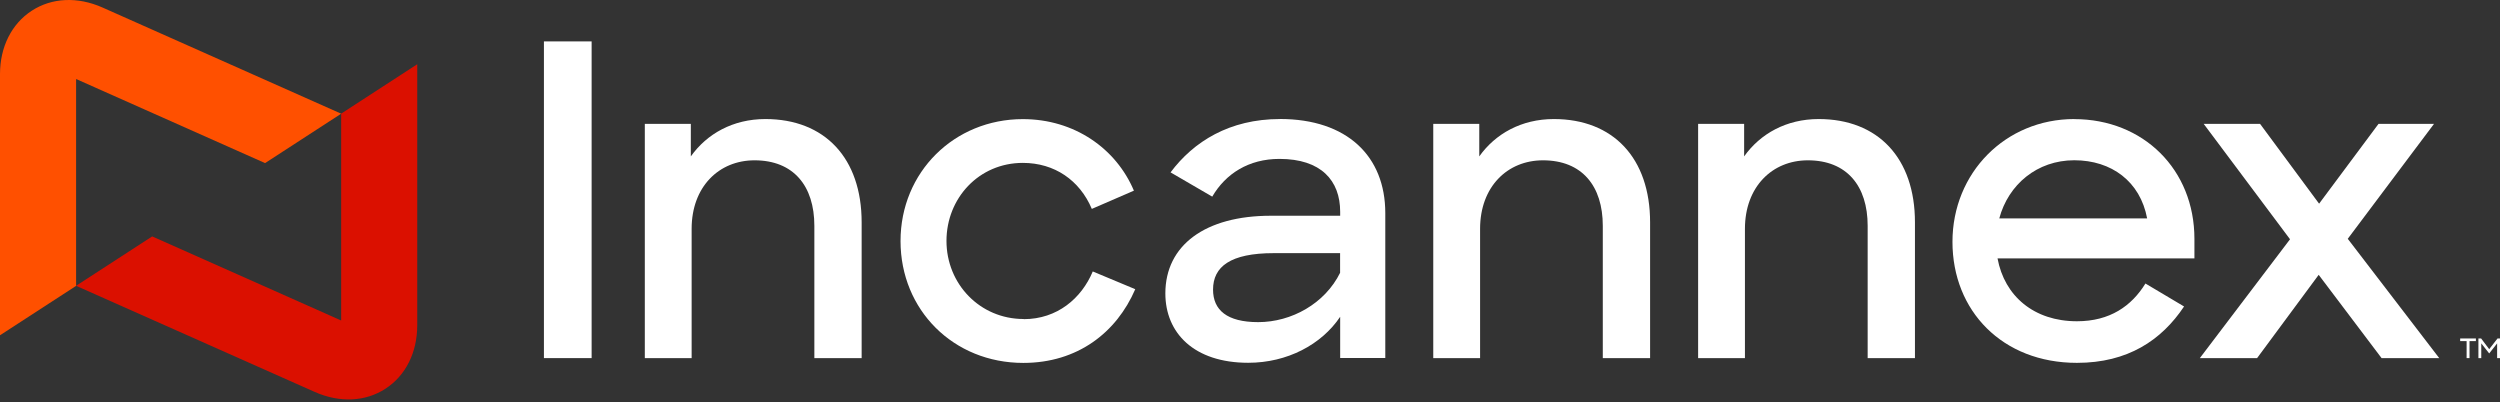
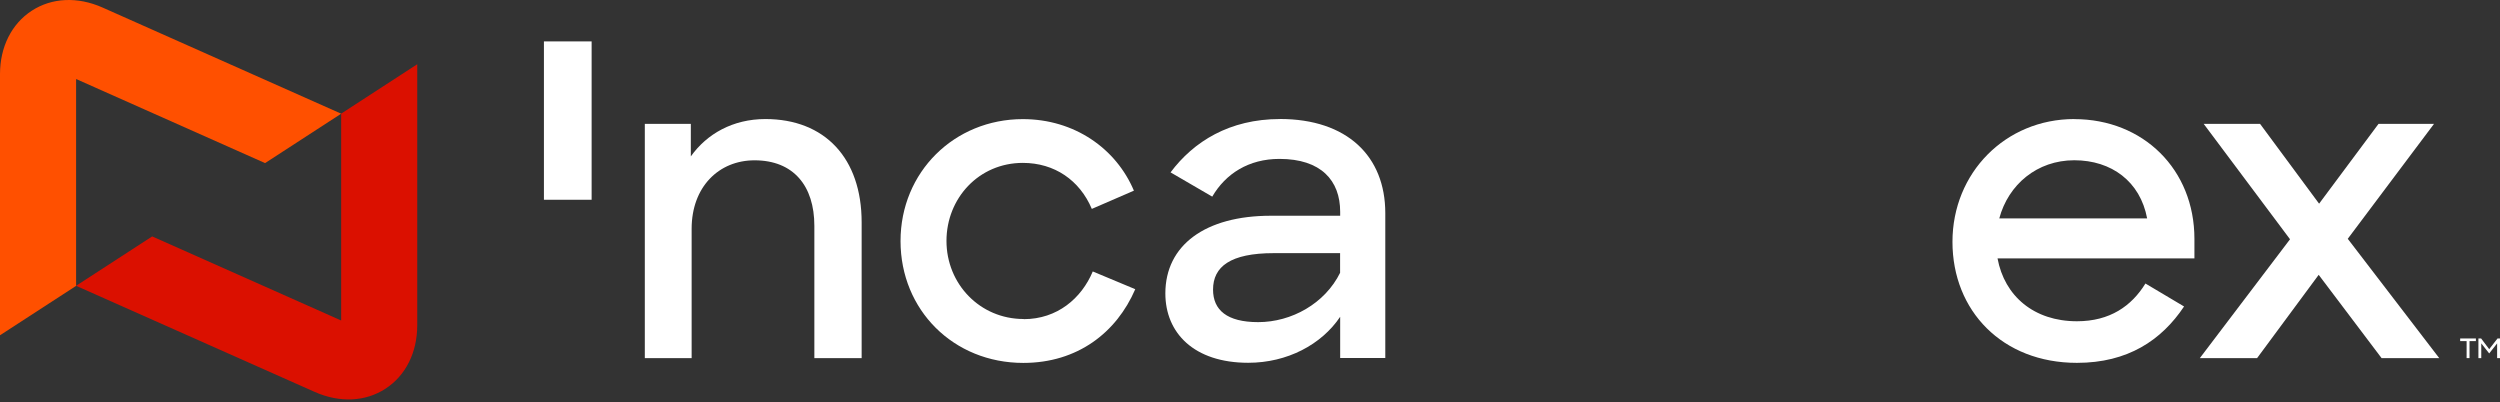
<svg xmlns="http://www.w3.org/2000/svg" width="205" height="33" viewBox="0 0 205 33" fill="none">
  <rect x="0" y="0" width="205" height="33" fill="#333333" stroke="none" />
  <g id="Isolation_Mode" clip-path="url(#clip0_2529_727)">
    <g id="Group">
      <path id="Vector" d="M27.975 26.281L12.478 19.386L6.238 23.436L25.808 32.138C27.847 33.043 29.964 32.949 31.614 31.871C33.264 30.799 34.214 28.904 34.214 26.67V5.267L27.975 9.318V26.281Z" fill="#DB1000" />
      <path id="Vector_2" d="M21.736 13.374L27.976 9.323L8.407 0.617C6.368 -0.289 4.251 -0.195 2.6 0.883C0.95 1.956 0 3.85 0 6.079V27.492L6.24 23.442V6.479L21.736 13.374Z" fill="#FF5000" />
    </g>
    <g id="Group_2">
-       <path id="Vector_3" d="M44.602 16.38V29.365H48.513V16.38V3.395H44.602V16.38Z" fill="white" />
+       <path id="Vector_3" d="M44.602 16.38H48.513V16.38V3.395H44.602V16.38Z" fill="white" />
      <path id="Vector_4" d="M62.765 9.762C60.098 9.762 57.965 10.974 56.648 12.824V10.157H52.875V29.365H56.714V18.764C56.714 15.313 58.954 13.146 61.871 13.146C65.071 13.146 66.777 15.246 66.777 18.519V29.365H70.655V18.23C70.655 12.968 67.633 9.762 62.76 9.762H62.765Z" fill="white" />
      <path id="Vector_5" d="M83.94 26.159C80.345 26.159 77.611 23.275 77.611 19.758C77.611 16.241 80.278 13.357 83.873 13.357C86.468 13.357 88.535 14.78 89.529 17.13L92.98 15.635C91.524 12.185 88.107 9.768 83.873 9.768C78.255 9.768 73.844 14.107 73.844 19.764C73.844 25.42 78.183 29.759 83.912 29.759C88.357 29.759 91.557 27.27 93.091 23.714L89.607 22.259C88.685 24.464 86.69 26.17 83.951 26.17L83.94 26.159Z" fill="white" />
      <path id="Vector_6" d="M104.949 9.762C100.82 9.762 97.87 11.613 95.986 14.135L99.404 16.124C100.504 14.241 102.393 13.03 104.915 13.03C108.333 13.03 109.894 14.807 109.894 17.369V17.691H104.204C98.831 17.691 95.559 20.108 95.559 24.059C95.559 27.298 97.903 29.748 102.354 29.748C105.554 29.748 108.366 28.254 109.894 25.976V29.354H113.594V17.474C113.594 12.813 110.466 9.757 104.949 9.757V9.762ZM109.894 22.358C108.649 24.887 105.91 26.415 103.171 26.415C100.609 26.415 99.47 25.42 99.47 23.748C99.47 21.864 100.893 20.758 104.449 20.758H109.888V22.358H109.894Z" fill="white" />
-       <path id="Vector_7" d="M127.418 9.762C124.751 9.762 122.617 10.974 121.3 12.824V10.157H117.527V29.365H121.367V18.764C121.367 15.313 123.606 13.146 126.523 13.146C129.723 13.146 131.429 15.246 131.429 18.519V29.365H135.308V18.23C135.308 12.968 132.285 9.762 127.412 9.762H127.418Z" fill="white" />
-       <path id="Vector_8" d="M149.136 9.762C146.469 9.762 144.336 10.974 143.019 12.824V10.157H139.246V29.365H143.085V18.764C143.085 15.313 145.325 13.146 148.242 13.146C151.442 13.146 153.148 15.246 153.148 18.519V29.365H157.026V18.23C157.026 12.968 154.004 9.762 149.131 9.762H149.136Z" fill="white" />
      <path id="Vector_9" d="M170.097 9.762C164.441 9.762 160.102 14.174 160.102 19.831C160.102 25.487 164.191 29.754 170.308 29.754C174.47 29.754 177.243 27.904 179.093 25.131L175.926 23.248C174.787 25.098 173.009 26.343 170.308 26.343C166.786 26.343 164.369 24.281 163.797 21.186H179.943V19.586C179.943 13.896 175.748 9.768 170.092 9.768L170.097 9.762ZM163.941 17.908C164.686 15.135 167.036 13.141 170.092 13.141C173.148 13.141 175.498 14.885 176.065 17.908H163.935H163.941Z" fill="white" />
      <path id="Vector_10" d="M199.589 10.157H195.039L190.166 16.702L185.326 10.157H180.703L187.782 19.619L180.387 29.365H185.082L190.132 22.536L195.289 29.365H200.017L192.516 19.581L199.589 10.157Z" fill="white" />
      <path id="Vector_11" d="M204.797 27.754L204.114 28.632L203.453 27.754H203.23V29.365H203.464V28.154L204.114 28.982L204.764 28.159V29.365H205.003V27.754H204.797Z" fill="white" />
      <path id="Vector_12" d="M201.734 27.971H202.262V29.365H202.501V27.971H203.023V27.754H201.734V27.971Z" fill="white" />
    </g>
  </g>
  <defs>
    <clipPath id="clip0_2529_727">
      <rect width="205" height="32.76" fill="white" />
    </clipPath>
  </defs>
</svg>